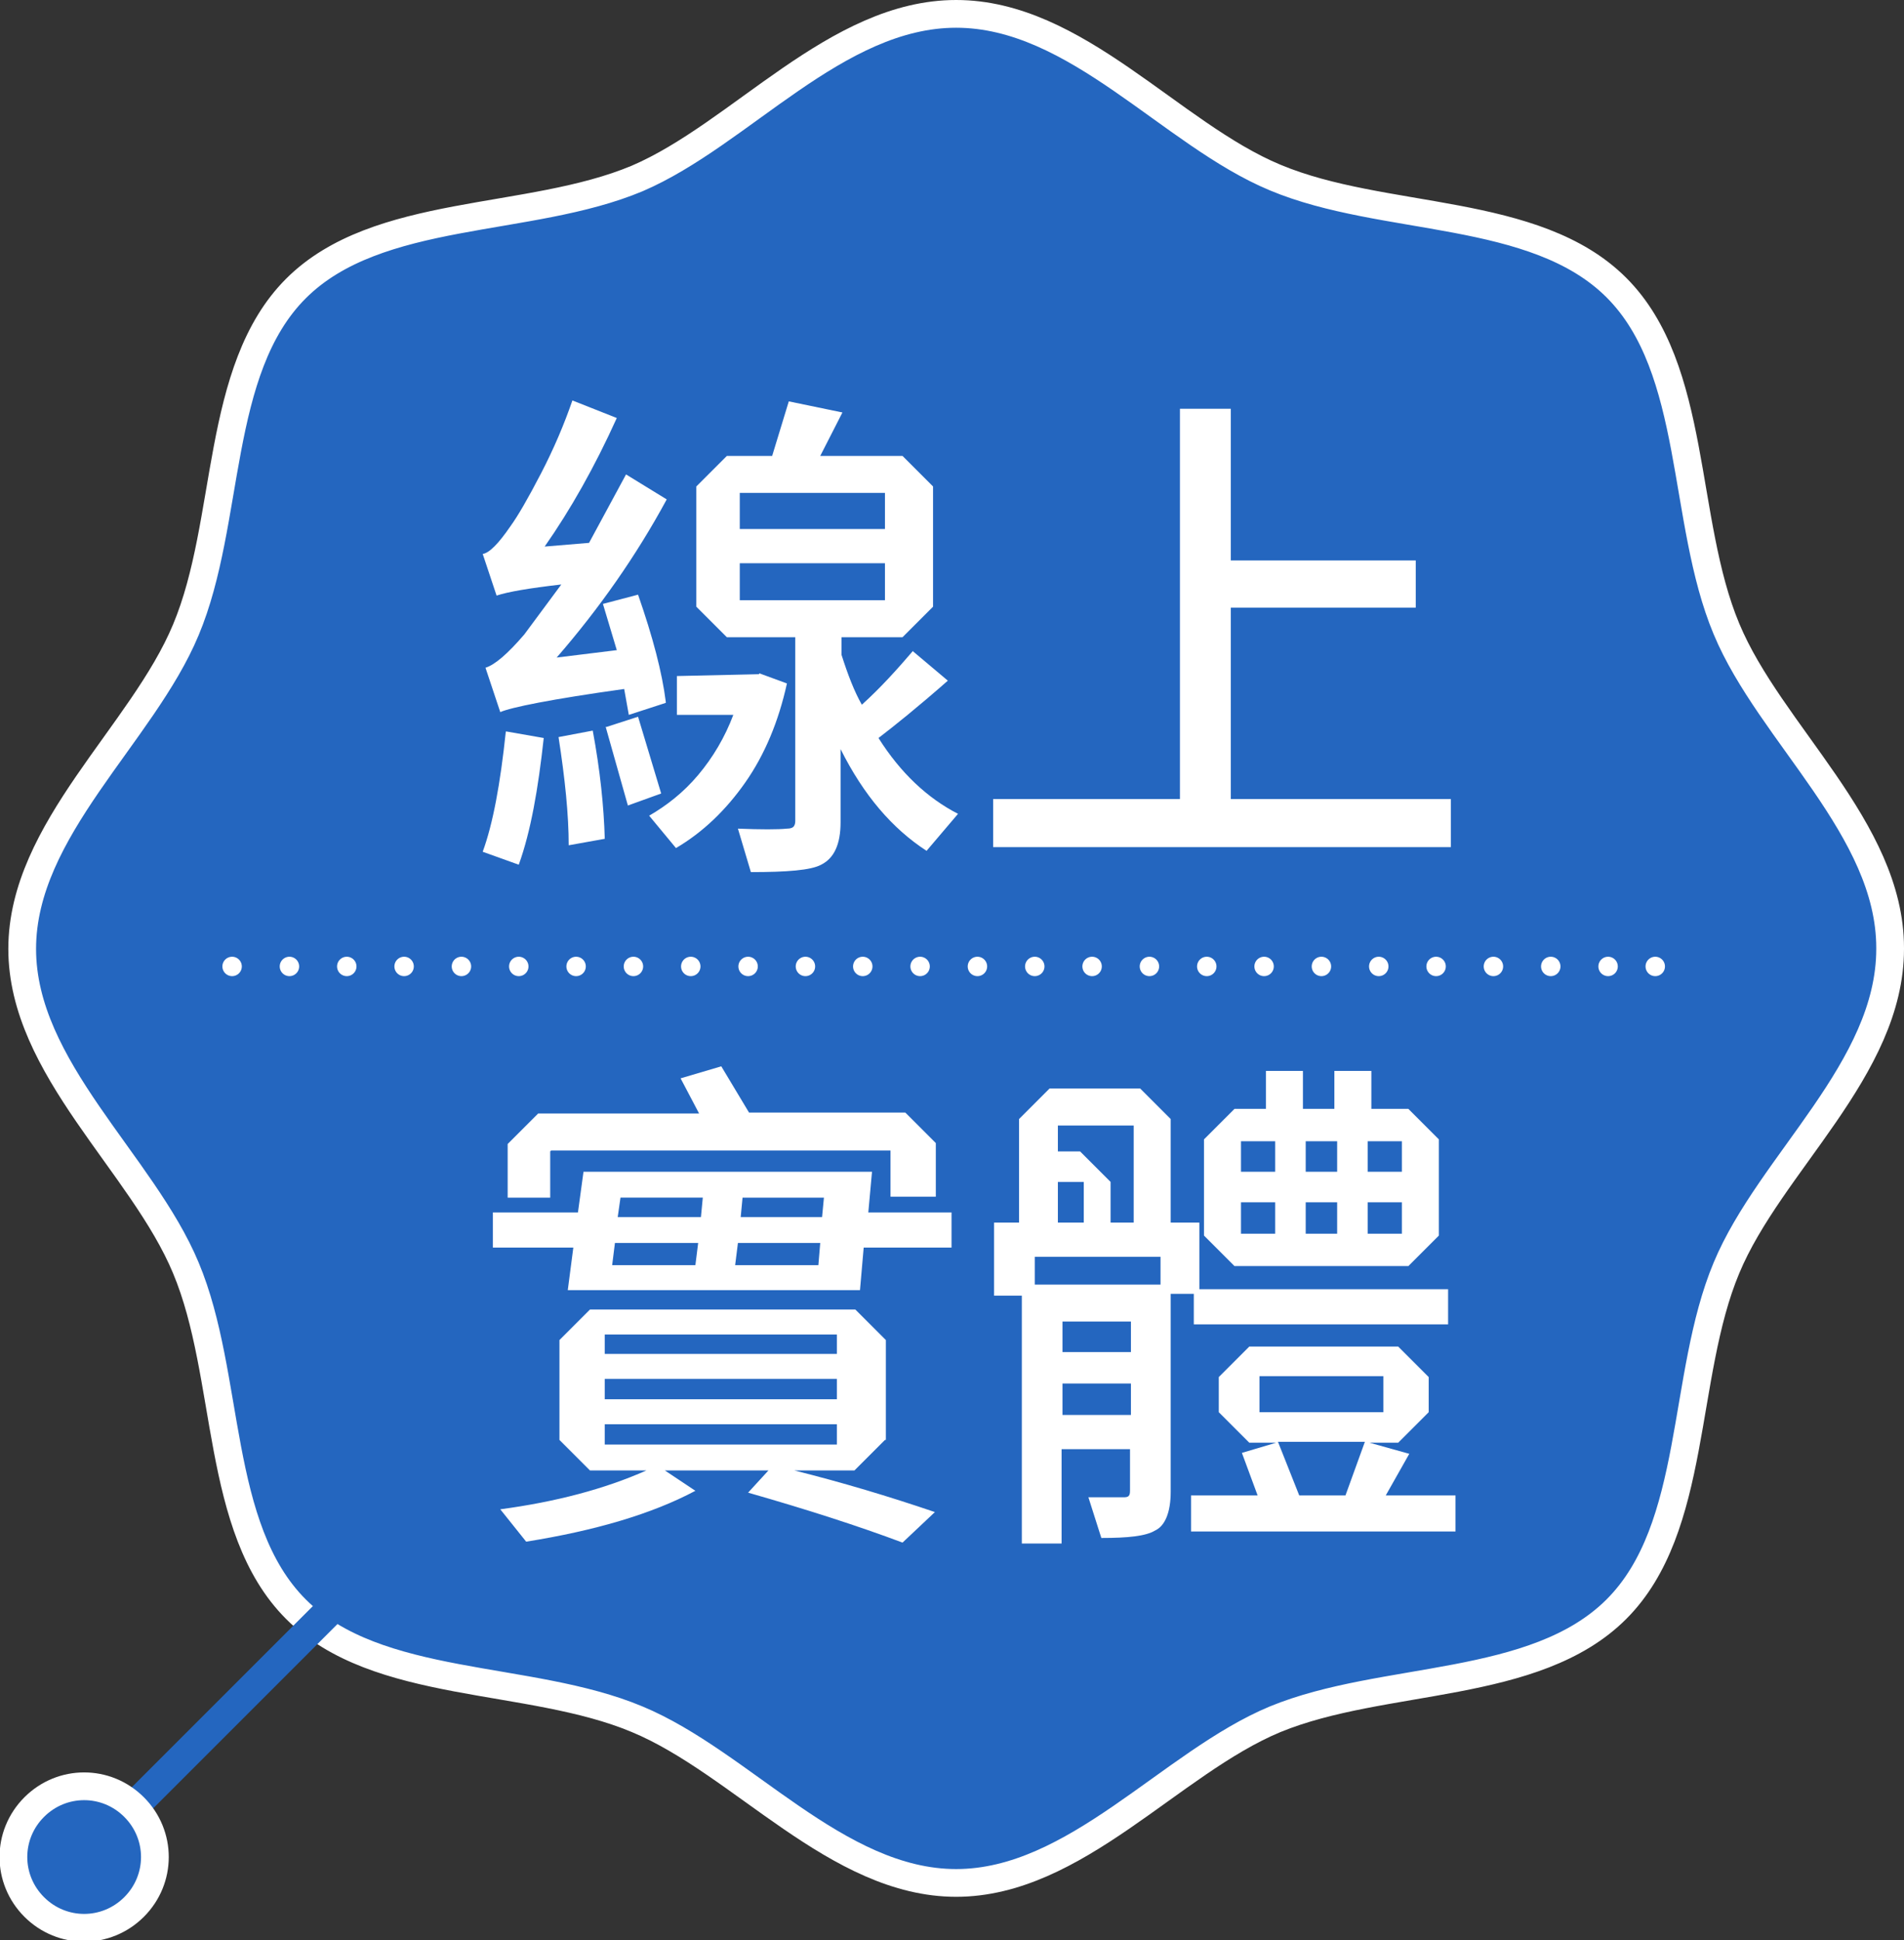
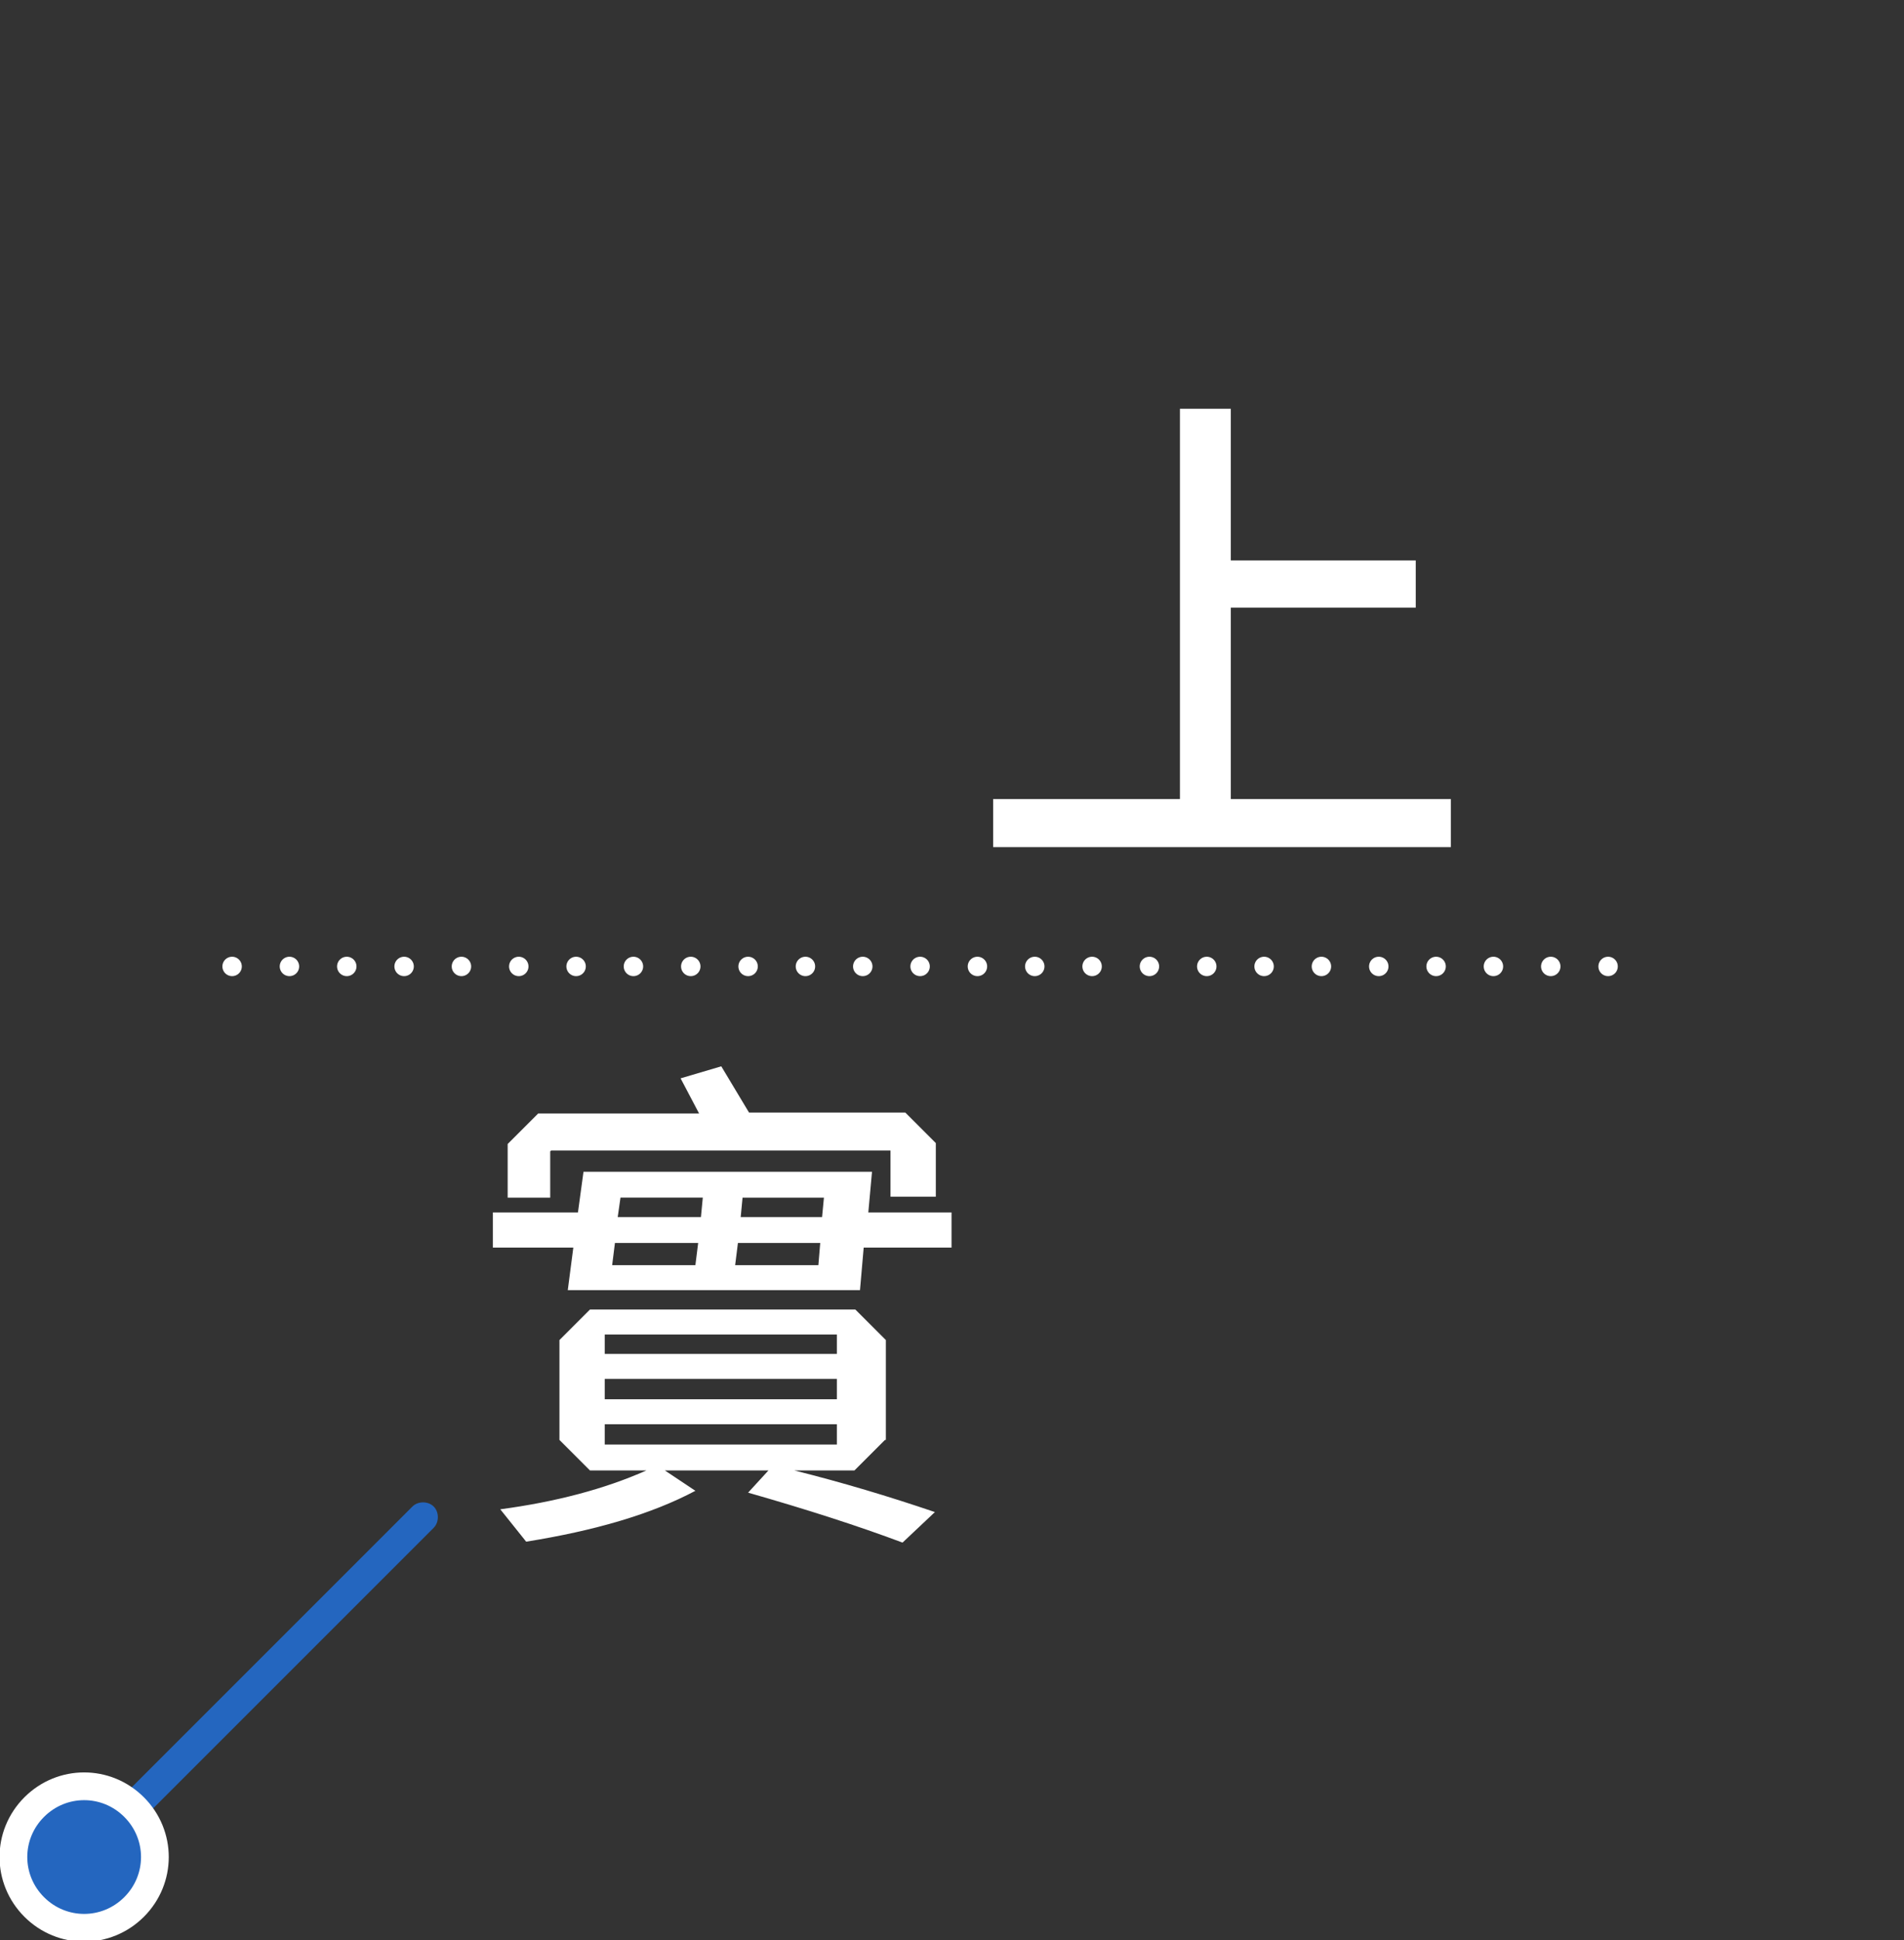
<svg xmlns="http://www.w3.org/2000/svg" id="_圖層_2" data-name=" 圖層 2" version="1.1" viewBox="0 0 205.9 209.8">
  <rect x="0" y="0" width="205.9" height="209.8" fill="#333333" stroke="none" />
  <defs>
    <style>
      .cls-1 {
        stroke-width: 3px;
      }

      .cls-1, .cls-2, .cls-3 {
        stroke: #fff;
        stroke-miterlimit: 10;
      }

      .cls-1, .cls-4 {
        fill: #2466bf;
      }

      .cls-5 {
        isolation: isolate;
      }

      .cls-2 {
        stroke-dasharray: 0 0 0 0 0 0 0 6.2;
      }

      .cls-2, .cls-3 {
        fill: none;
        stroke-linecap: round;
        stroke-width: 2.1px;
      }

      .cls-4, .cls-6 {
        stroke-width: 0px;
      }

      .cls-6 {
        fill: #fff;
      }
    </style>
  </defs>
  <g id="CON03">
    <g>
      <g>
        <g>
-           <path class="cls-1" d="M204.4,102.6c0,13-13,23.2-17.7,34.5-4.9,11.7-3.1,28.1-11.9,36.9s-25.2,7.1-36.9,11.9c-11.3,4.7-21.6,17.7-34.5,17.7s-23.2-13-34.5-17.7c-11.7-4.9-28.1-3.1-36.9-11.9-8.8-8.8-7-25.2-11.9-36.9-4.7-11.3-17.7-21.6-17.7-34.5s13-23.2,17.7-34.5c4.9-11.7,3.1-28.1,11.9-36.9,8.8-8.8,25.2-7,36.9-11.9C80.1,14.5,90.4,1.5,103.4,1.5s23.2,13,34.5,17.7c11.7,4.9,28.1,3.1,36.9,11.9,8.8,8.8,7,25.2,11.9,36.9,4.7,11.3,17.7,21.6,17.7,34.5h0Z" />
          <g>
            <path class="cls-4" d="M9.9,201.6c.4,0,.8-.2,1.1-.5l35.9-35.9c.6-.6.6-1.7,0-2.3s-1.7-.6-2.3,0l-35.9,35.9c-.6.6-.6,1.7,0,2.3.3.3.7.5,1.1.5Z" />
            <path class="cls-1" d="M3.7,195.4c-3,3-3,7.8,0,10.8,3,3,7.8,3,10.8,0s3-7.8,0-10.8c-3-3-7.8-3-10.8,0Z" />
          </g>
        </g>
        <g class="cls-5">
          <g class="cls-5">
-             <path class="cls-6" d="M72,76l-4,1.3-.5-2.8c-7.9,1.1-12.3,2-13.4,2.5l-1.6-4.8c1-.3,2.4-1.5,4.2-3.6l4-5.4c-3.5.4-5.8.8-7,1.2l-1.5-4.5c.7-.1,1.7-1.1,3-3,.8-1.1,1.9-3,3.3-5.7,1.4-2.7,2.5-5.3,3.4-7.9l4.8,1.9c-2.4,5.3-5,9.9-7.8,13.9l4.8-.4,4-7.4,4.4,2.7c-3.3,6.1-7.3,11.8-11.9,17.1l6.5-.8-1.5-5,3.8-1c1.6,4.6,2.6,8.4,3,11.6ZM54.8,79.1l4,.7c-.6,5.5-1.4,10.1-2.7,13.7l-3.9-1.4c1.1-3,1.9-7.3,2.5-13ZM60.4,79.7l3.7-.7c.8,4.3,1.2,8.2,1.3,11.7l-3.9.7c0-3.3-.4-7.2-1.1-11.7ZM65.6,78.6l3.4-1.1,2.5,8.3-3.6,1.3-2.4-8.5ZM82.1,72.8l3,1.1c-.9,4.1-2.4,7.7-4.5,10.7-2.1,3-4.6,5.4-7.5,7.1l-2.9-3.5c1.9-1.1,3.7-2.5,5.3-4.4,1.6-1.9,2.9-4.1,3.8-6.5h-6.1v-4.2l8.9-.2ZM98.7,70.4l3.8,3.2c-3.3,2.9-5.8,4.9-7.5,6.2,2.4,3.8,5.3,6.5,8.6,8.2l-3.4,4c-3.7-2.4-6.8-6-9.3-11v7.9c0,2.4-.7,3.9-2.1,4.6-1.1.6-3.7.8-7.6.8l-1.4-4.7c2.5.1,4.3.1,5.3,0,.4,0,.6-.1.7-.2.1-.1.2-.3.2-.6v-19.9h-7.4l-3.3-3.3v-13l3.3-3.3h4.9l1.8-5.9,5.8,1.2-2.4,4.7h8.9l3.3,3.3v13l-3.3,3.3h-6.6v1.9c.7,2.2,1.4,4,2.2,5.4,2-1.8,3.8-3.8,5.6-5.9ZM80,53.3v3.9h15.7v-3.9h-15.7ZM80,60.9v4h15.7v-4h-15.7Z" />
-             <path class="cls-6" d="M133.1,86.4h23.8v5.2h-49.5v-5.2h20.2v-42.2h5.5v16.4h20v5.1h-20v20.6Z" />
+             <path class="cls-6" d="M133.1,86.4h23.8v5.2h-49.5v-5.2h20.2v-42.2h5.5v16.4h20v5.1h-20Z" />
          </g>
          <g class="cls-5">
            <path class="cls-6" d="M93.7,131.1h9.2v3.8h-9.5l-.4,4.6h-31.6l.6-4.6h-8.7v-3.8h9.2l.6-4.4h31.2l-.4,4.4ZM95.7,155.7l-3.3,3.3h-6.5c5.2,1.3,10.2,2.8,15.2,4.5l-3.5,3.3c-4.8-1.8-10.4-3.6-16.7-5.4l2.2-2.4h-11.2l3.3,2.2c-4.7,2.5-10.8,4.3-18.3,5.5l-2.8-3.5c6-.8,11.3-2.2,15.8-4.2h-6.1l-3.3-3.3v-10.8l3.3-3.3h28.7l3.3,3.3v10.8ZM59.5,124.5v5h-4.6v-5.8l3.3-3.3h17.4l-2-3.8,4.4-1.3,3,5h16.9l3.3,3.3v5.8h-4.9v-5h-36.7ZM65.4,144.3v2.1h25.1v-2.1h-25.1ZM65.4,149.1v2.2h25.1v-2.2h-25.1ZM65.4,154v2.2h25.1v-2.2h-25.1ZM66.5,134.4l-.3,2.4h9l.3-2.4h-9ZM76,129.5h-8.9l-.3,2.1h9l.2-2.1ZM79.5,136.8h9l.2-2.4h-8.9l-.3,2.4ZM88.9,131.6l.2-2.1h-8.8l-.2,2.1h8.9Z" />
-             <path class="cls-6" d="M129.3,139.9h-2.7v21.4c0,2.2-.6,3.7-1.7,4.2-1,.6-2.9.8-5.8.8l-1.4-4.4h3.8c.5,0,.7-.1.7-.7v-4.5h-7.4v10.2h-4.3v-26.8h-3v-7.9h2.7v-11.2l3.3-3.3h9.8l3.3,3.3v11.2h3.1v7.2h26.9v3.8h-27.5v-3.4ZM125.5,138.9v-3h-13.6v3h13.6ZM122.6,121.7h-8.2v2.8h2.4l3.3,3.3v4.4h2.5v-10.5ZM114.4,127.8v4.4h2.8v-4.4h-2.8ZM114.9,146.2h7.4v-3.3h-7.4v3.3ZM114.9,153h7.4v-3.4h-7.4v3.4ZM149.7,161.7h7.7v3.9h-28.6v-3.9h7.2l-1.7-4.6,3.7-1.1h-2.9l-3.3-3.3v-3.8l3.3-3.3h16.1l3.3,3.3v3.8l-3.3,3.3h-3.1l4.3,1.2-2.6,4.6ZM152.3,119.9l3.3,3.3v10.4l-3.3,3.3h-18.8l-3.3-3.3v-10.4l3.3-3.3h3.4v-4.1h4v4.1h3.4v-4.1h4v4.1h3.8ZM134.2,123.4v3.3h3.7v-3.3h-3.7ZM134.2,130v3.4h3.7v-3.4h-3.7ZM136.2,148.8v3.9h13.4v-3.9h-13.4ZM147.6,155.9h-9.4l2.3,5.8h5l2.1-5.8ZM141.2,126.7h3.4v-3.3h-3.4v3.3ZM144.6,130h-3.4v3.4h3.4v-3.4ZM151.6,126.7v-3.3h-3.7v3.3h3.7ZM151.6,133.4v-3.4h-3.7v3.4h3.7Z" />
          </g>
        </g>
      </g>
      <g>
        <line class="cls-3" x1="25.1" y1="104.5" x2="25.1" y2="104.5" />
        <line class="cls-2" x1="31.3" y1="104.5" x2="175.9" y2="104.5" />
-         <line class="cls-3" x1="179" y1="104.5" x2="179" y2="104.5" />
      </g>
    </g>
  </g>
</svg>